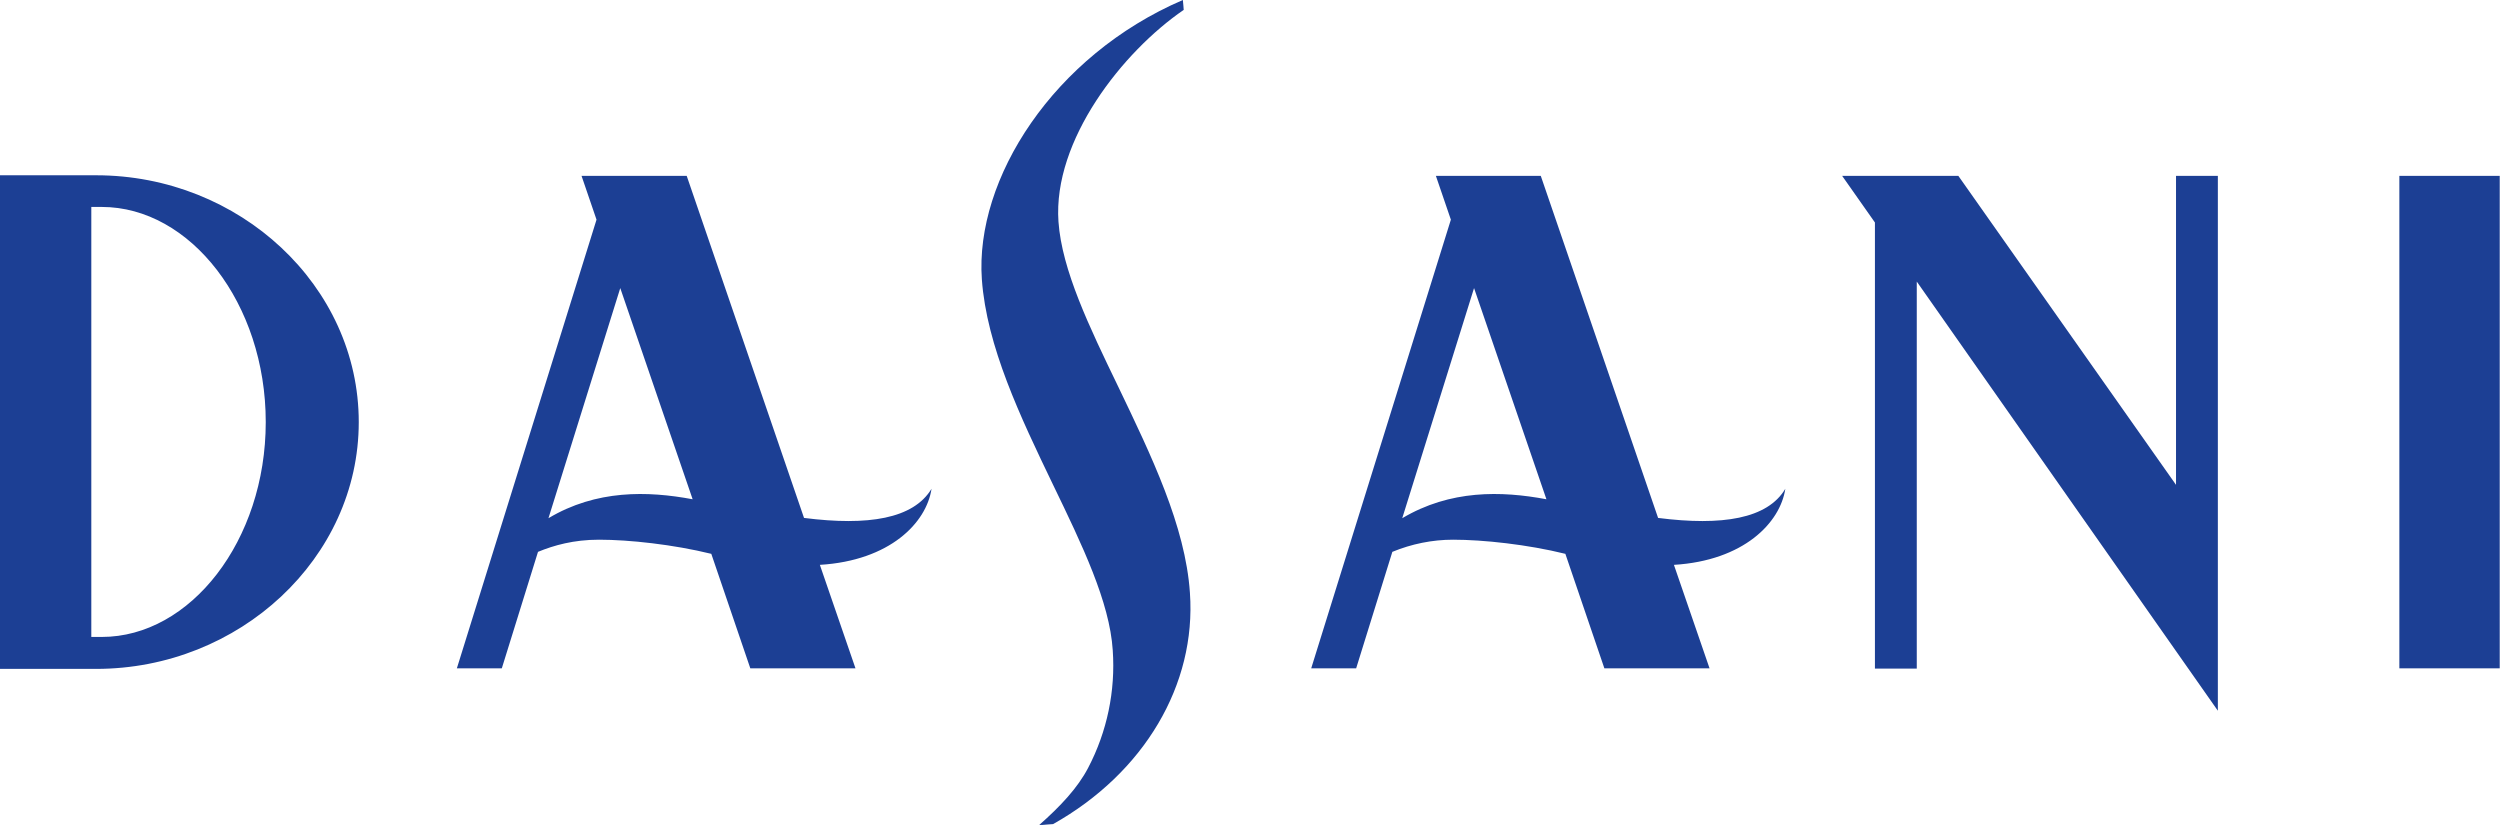
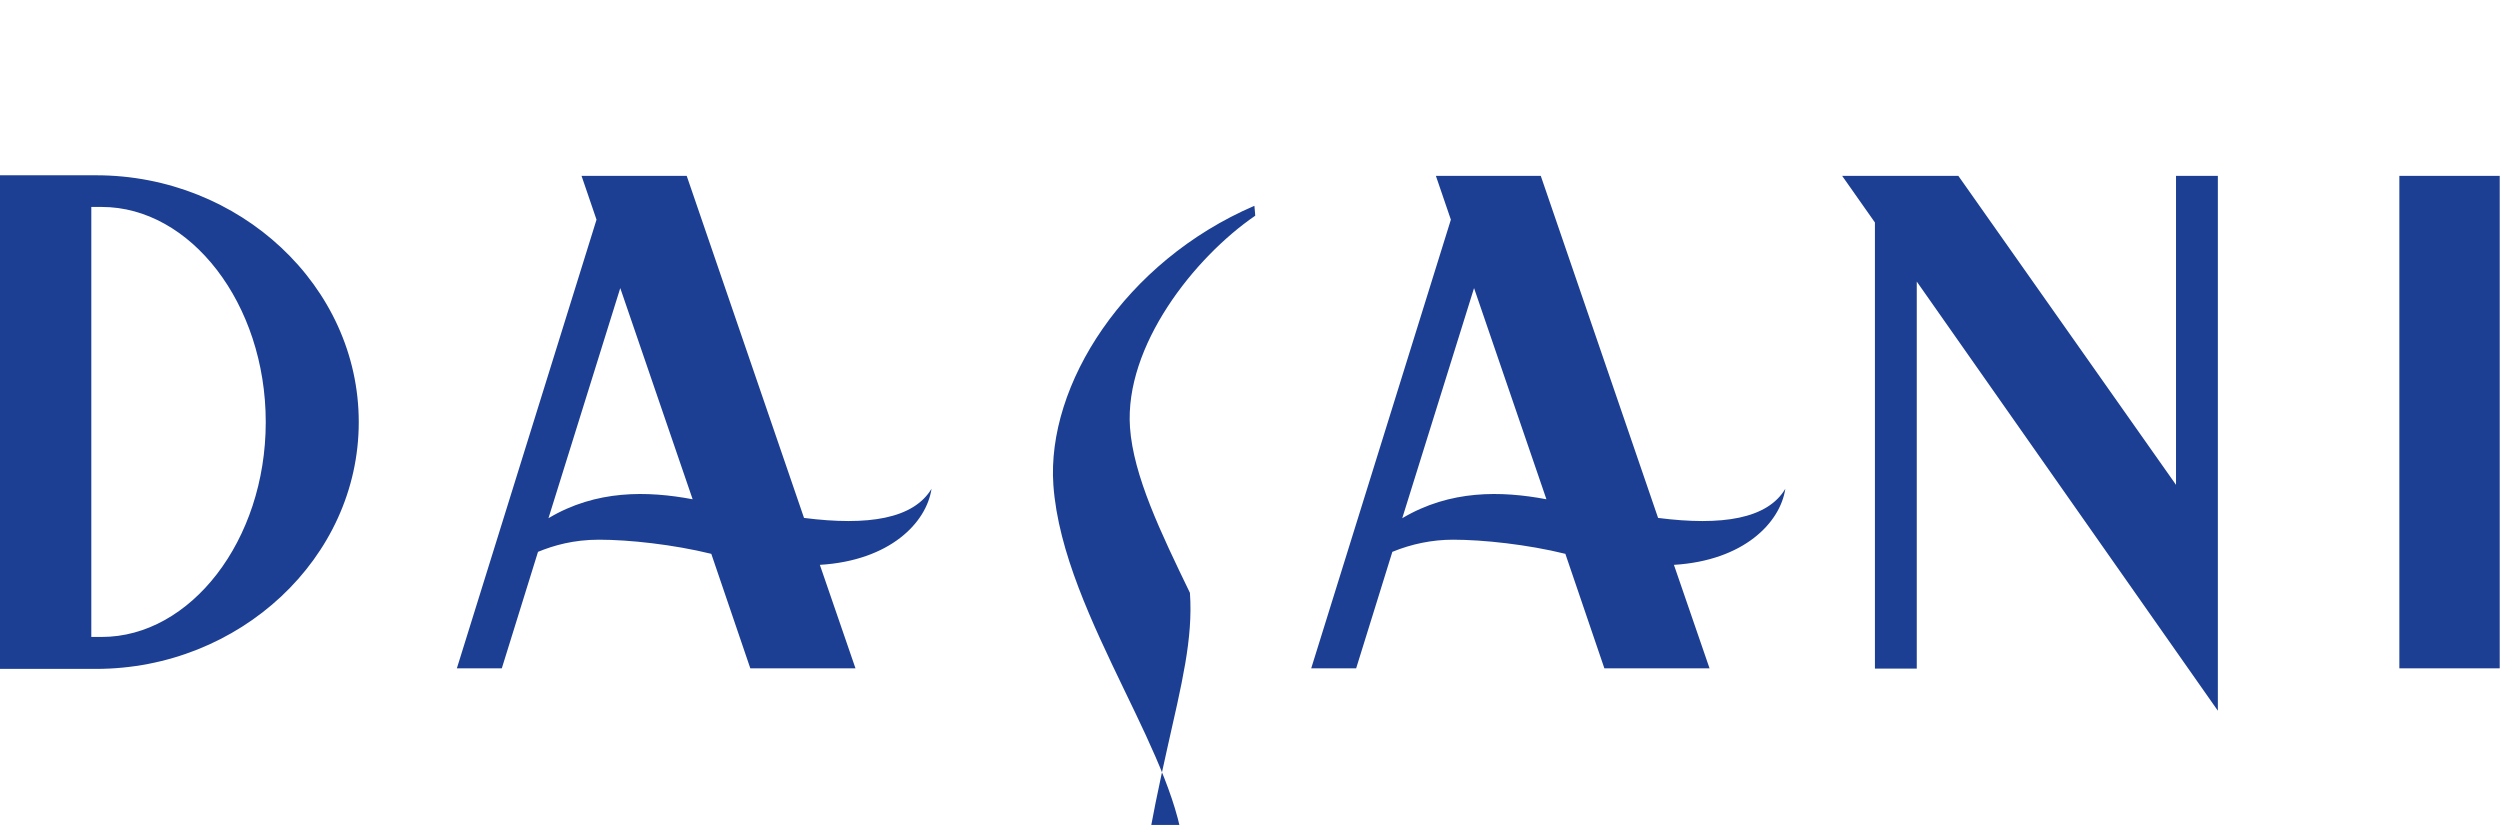
<svg xmlns="http://www.w3.org/2000/svg" version="1.1" id="Layer_1" x="0px" y="0px" viewBox="0 0 884.3 291.8" style="enable-background:new 0 0 884.3 291.8;" xml:space="preserve">
  <style type="text/css">
	.st0{fill:#1C3F94;}
</style>
-   <path class="st0" d="M547,176.6l-25.6-74.7L496,183.3C513,173.2,531,173.6,547,176.6 M592.1,199.8l12.6,36.6h-37.2l-13.8-40.5  c-13.3-3.3-29.1-5-39.7-5c-7.4,0-14.7,1.5-21.5,4.3l-12.8,41.2h-15.9l49.4-158.7l-5.3-15.5h37.1l41.5,121c22.7,2.9,38.7,0.3,45-10.3  C629.7,184.9,616.8,198.3,592.1,199.8 M245,176.6l-25.6-74.7L194,183.3C210.9,173.2,229,173.6,245,176.6 M290,199.8l12.6,36.6h-37.2  l-13.8-40.5c-13.4-3.3-29.1-5-39.7-5c-9,0-16,2-21.6,4.3l-12.8,41.2h-15.9L211,77.7l-5.3-15.5h37.2l41.5,121  c22.7,2.9,38.7,0.3,45.1-10.3C327.7,184.9,314.8,198.3,290,199.8 M420.9,209.7c-1.6-23.7-13.7-48.6-25.3-72.8  c-10.3-21.3-20-41.4-21.2-58.5c-2-28.8,22.7-60.1,44.3-74.9c-0.1-1.1-0.1-1.7-0.3-3.5c-45.8,19.7-73.6,63.3-71.1,98.8  c1.7,23.7,13.6,48.6,25.2,72.7c10.3,21.3,20,41.4,21.1,58.5c1,14.4-2,28.8-8.7,41.6c-3.7,7.1-9.8,13.6-17.4,20.3  c2.4-0.2,4.5-0.4,5-0.4C404.7,273.4,423.2,242.2,420.9,209.7 M784.4,62.2h-14.7v109.3l-77-109.3h-41.1l11.6,16.5v157.8H678V99.6  l106.5,151.8V62.2z M94,149.3c0-42-26.7-76.1-58-76.1h-3.7v152.1H36C67.3,225.3,94,191.3,94,149.3 M0,236.6V62h34  c50.7,0,92.9,39.1,92.9,87.3c0,48.2-42.3,87.3-92.9,87.3L0,236.6L0,236.6z M848.7,62.2h35.5v174.2h-35.5V62.2z" />
+   <path class="st0" d="M547,176.6l-25.6-74.7L496,183.3C513,173.2,531,173.6,547,176.6 M592.1,199.8l12.6,36.6h-37.2l-13.8-40.5  c-13.3-3.3-29.1-5-39.7-5c-7.4,0-14.7,1.5-21.5,4.3l-12.8,41.2h-15.9l49.4-158.7l-5.3-15.5h37.1l41.5,121c22.7,2.9,38.7,0.3,45-10.3  C629.7,184.9,616.8,198.3,592.1,199.8 M245,176.6l-25.6-74.7L194,183.3C210.9,173.2,229,173.6,245,176.6 M290,199.8l12.6,36.6h-37.2  l-13.8-40.5c-13.4-3.3-29.1-5-39.7-5c-9,0-16,2-21.6,4.3l-12.8,41.2h-15.9L211,77.7l-5.3-15.5h37.2l41.5,121  c22.7,2.9,38.7,0.3,45.1-10.3C327.7,184.9,314.8,198.3,290,199.8 M420.9,209.7c-10.3-21.3-20-41.4-21.2-58.5c-2-28.8,22.7-60.1,44.3-74.9c-0.1-1.1-0.1-1.7-0.3-3.5c-45.8,19.7-73.6,63.3-71.1,98.8  c1.7,23.7,13.6,48.6,25.2,72.7c10.3,21.3,20,41.4,21.1,58.5c1,14.4-2,28.8-8.7,41.6c-3.7,7.1-9.8,13.6-17.4,20.3  c2.4-0.2,4.5-0.4,5-0.4C404.7,273.4,423.2,242.2,420.9,209.7 M784.4,62.2h-14.7v109.3l-77-109.3h-41.1l11.6,16.5v157.8H678V99.6  l106.5,151.8V62.2z M94,149.3c0-42-26.7-76.1-58-76.1h-3.7v152.1H36C67.3,225.3,94,191.3,94,149.3 M0,236.6V62h34  c50.7,0,92.9,39.1,92.9,87.3c0,48.2-42.3,87.3-92.9,87.3L0,236.6L0,236.6z M848.7,62.2h35.5v174.2h-35.5V62.2z" />
</svg>